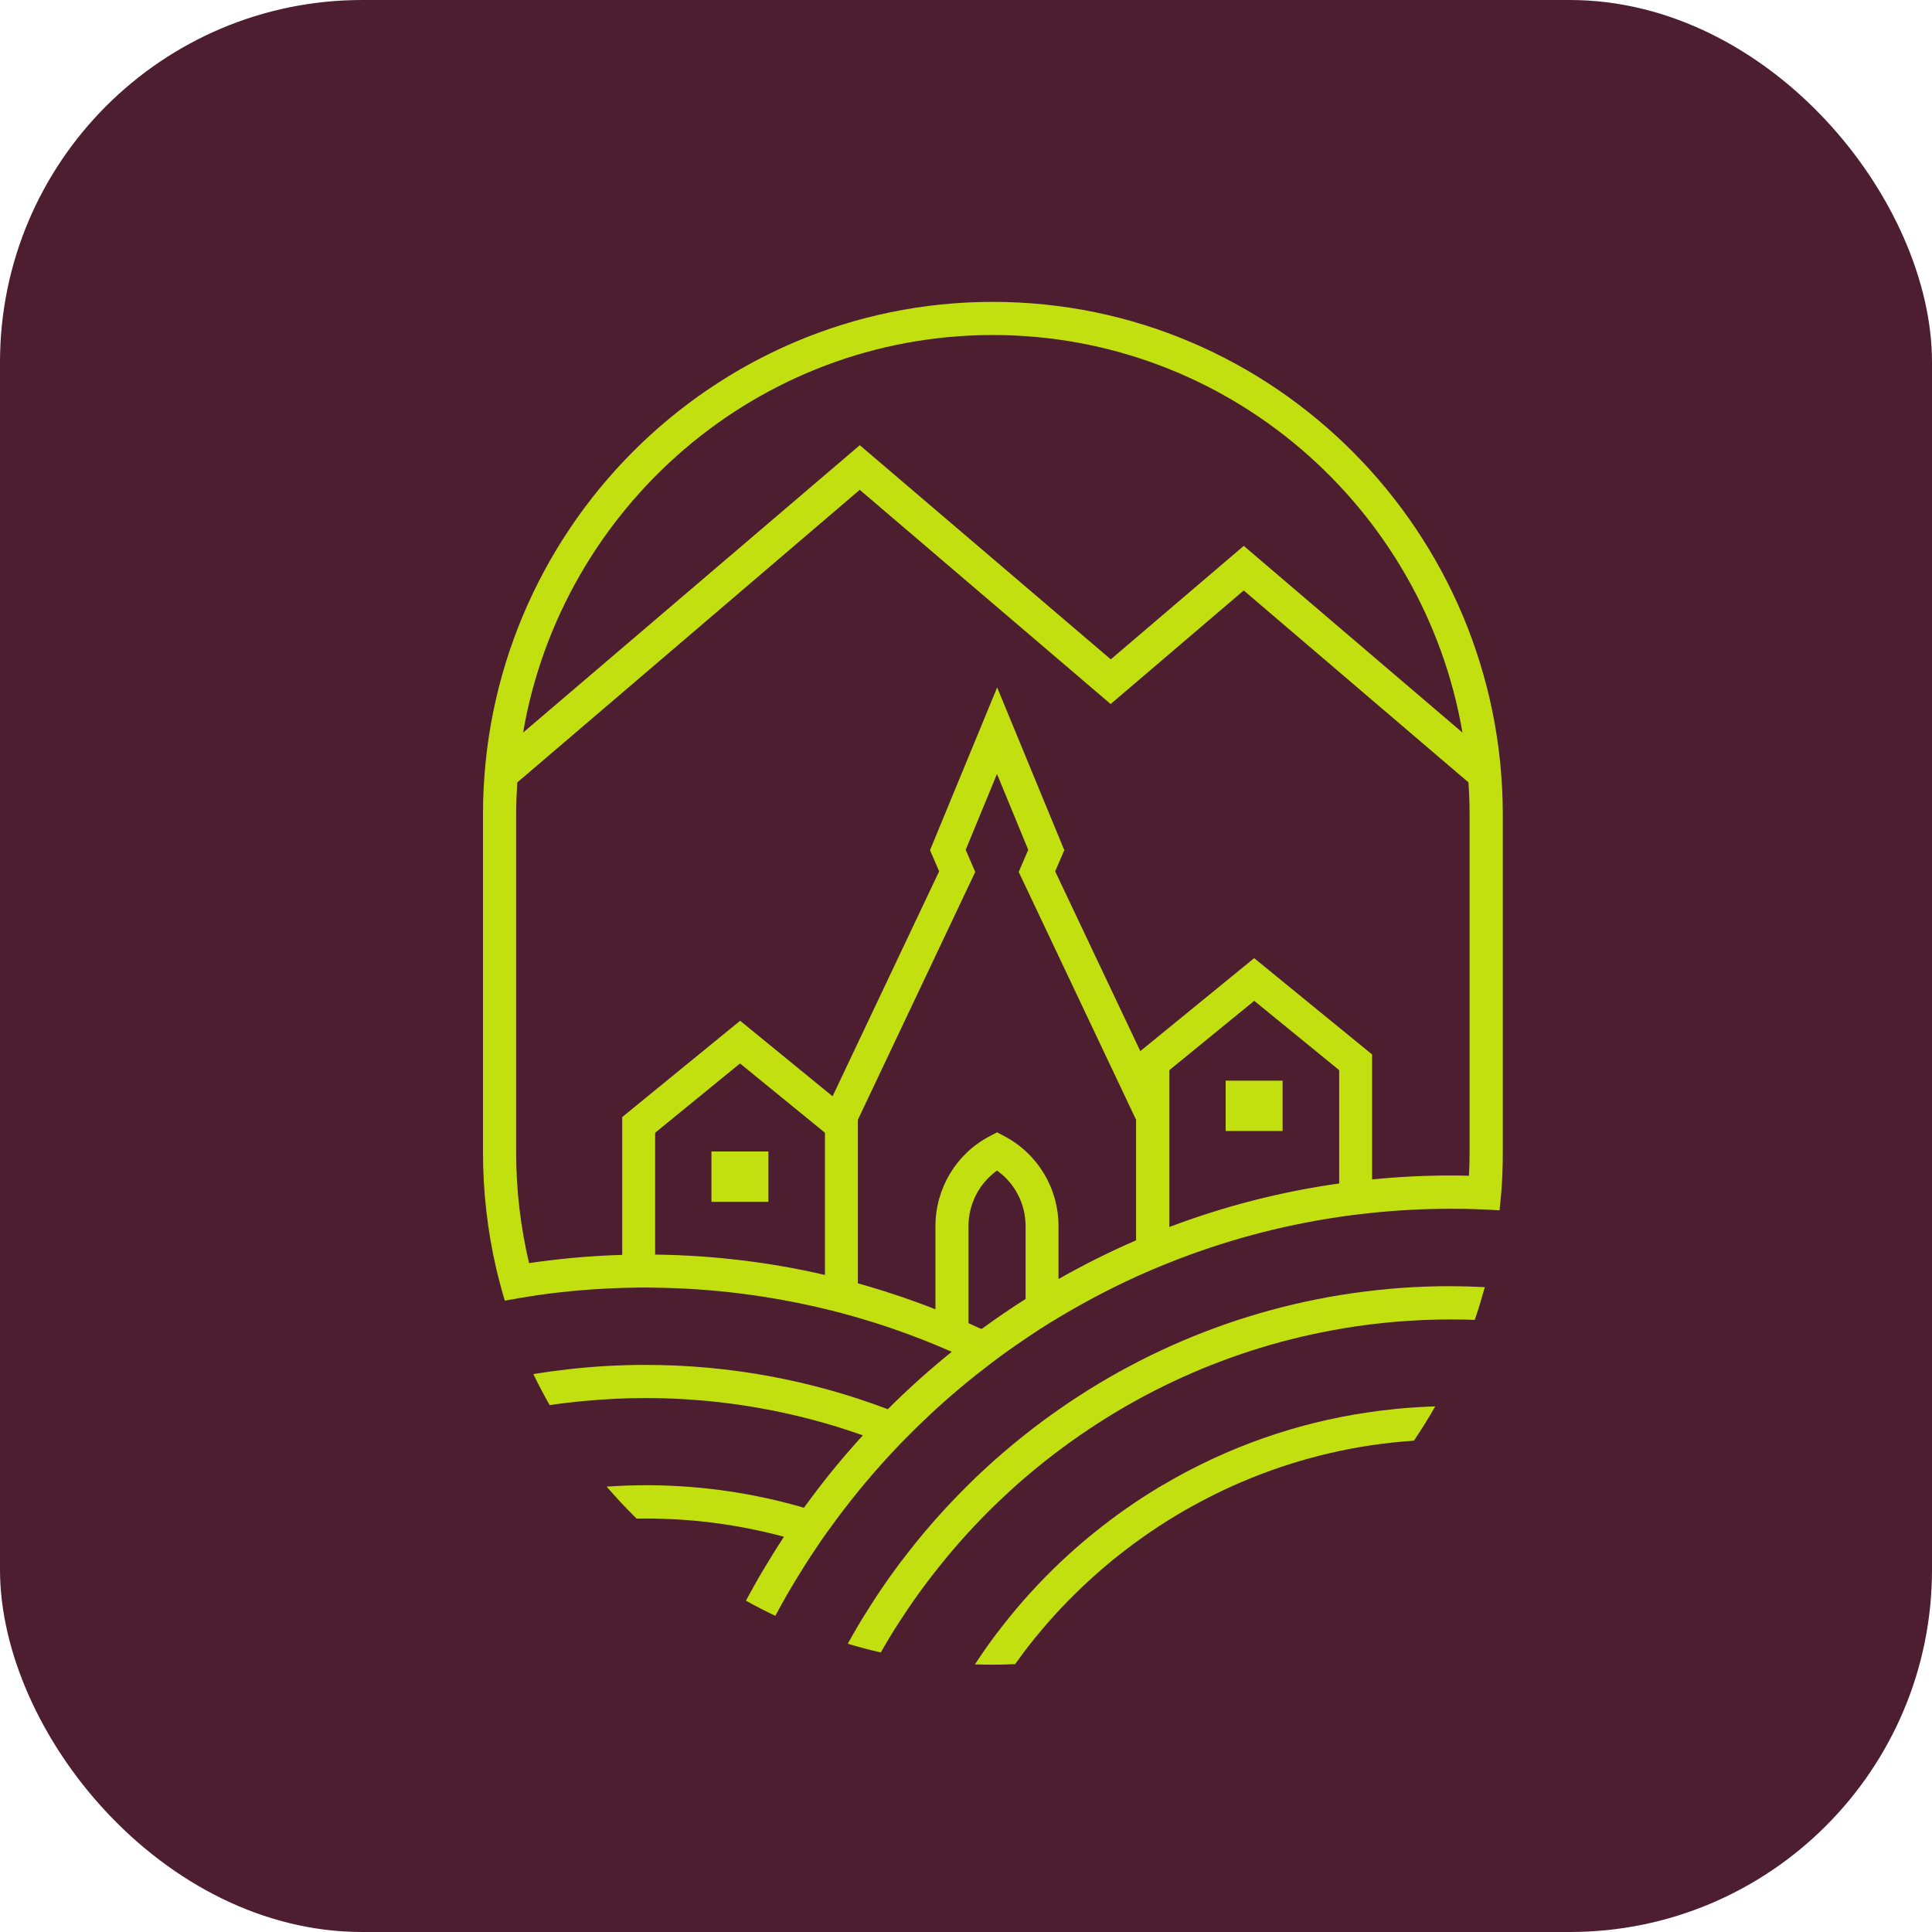
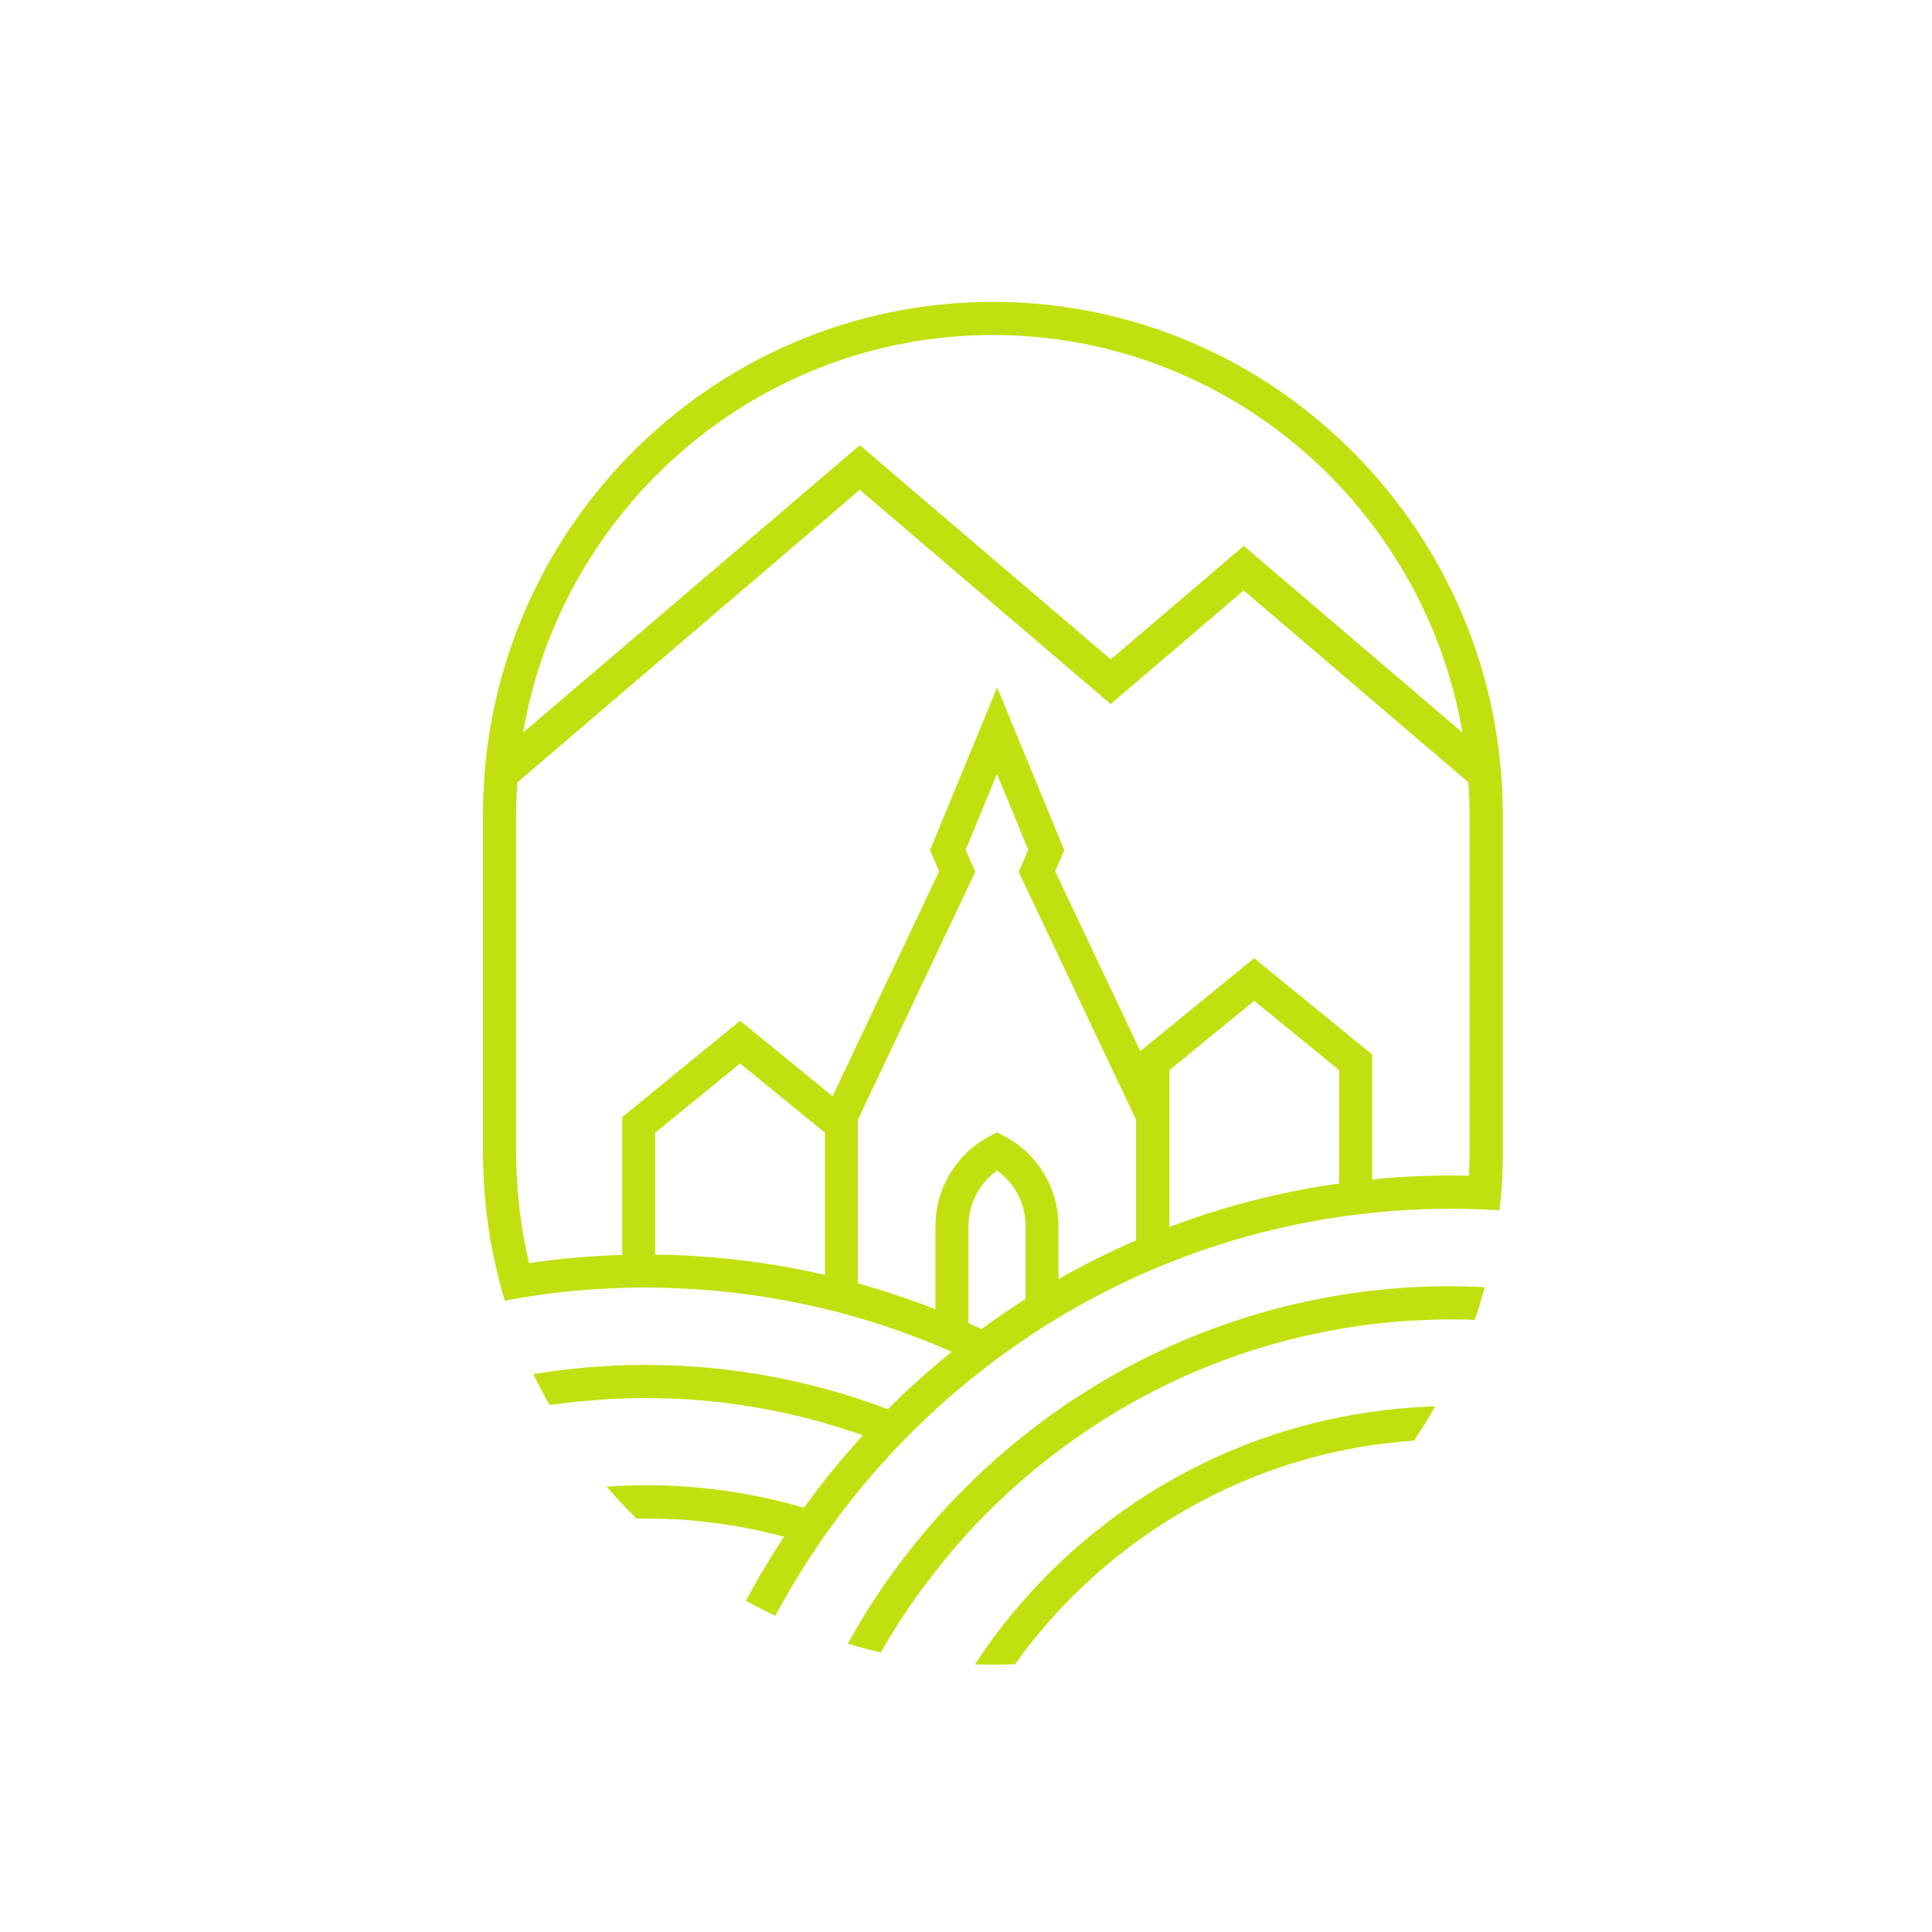
<svg xmlns="http://www.w3.org/2000/svg" width="32" height="32" viewBox="0 0 32 32" fill="none">
-   <rect width="32" height="32" rx="6" fill="#4D1E30" />
  <path d="M16.444 5C11.788 5 8 8.808 8 13.487V19.088C8 19.75 8.076 20.393 8.219 21.011C8.24 21.1 8.263 21.189 8.286 21.277C8.309 21.366 8.335 21.455 8.361 21.543C8.451 21.526 8.541 21.51 8.631 21.495C8.722 21.48 8.814 21.466 8.905 21.452C9.364 21.386 9.83 21.347 10.303 21.332C10.394 21.329 10.486 21.328 10.577 21.326C10.614 21.326 10.65 21.325 10.689 21.325C10.743 21.325 10.796 21.326 10.851 21.328C11.818 21.34 12.759 21.462 13.664 21.68C13.755 21.701 13.846 21.725 13.938 21.749C14.029 21.774 14.12 21.799 14.211 21.825C14.403 21.881 14.594 21.941 14.782 22.006C15.116 22.121 15.443 22.249 15.764 22.39C15.394 22.688 15.04 23.006 14.705 23.341C13.455 22.867 12.102 22.607 10.69 22.607C10.257 22.607 9.829 22.632 9.408 22.68C9.31 22.691 9.213 22.703 9.116 22.716C9.022 22.73 8.928 22.744 8.834 22.759C8.875 22.845 8.918 22.93 8.963 23.015C9.008 23.101 9.055 23.188 9.104 23.273C9.201 23.259 9.297 23.245 9.395 23.234C9.495 23.222 9.596 23.212 9.697 23.203C10.024 23.173 10.356 23.156 10.691 23.156C11.953 23.156 13.165 23.374 14.292 23.774C13.944 24.153 13.619 24.553 13.316 24.973C12.507 24.737 11.653 24.607 10.772 24.6C10.745 24.6 10.717 24.6 10.69 24.6C10.591 24.6 10.491 24.603 10.393 24.605C10.277 24.61 10.163 24.615 10.048 24.623C10.124 24.712 10.204 24.8 10.283 24.885C10.367 24.975 10.454 25.064 10.543 25.152C10.592 25.152 10.641 25.151 10.69 25.151C10.773 25.151 10.855 25.151 10.937 25.155C11.087 25.159 11.236 25.167 11.385 25.178C11.934 25.22 12.468 25.315 12.985 25.453C12.86 25.644 12.74 25.837 12.624 26.033C12.577 26.112 12.531 26.193 12.486 26.274C12.441 26.353 12.398 26.433 12.355 26.512C12.433 26.556 12.512 26.598 12.592 26.64C12.674 26.682 12.757 26.723 12.842 26.763C12.885 26.682 12.929 26.602 12.974 26.523C13.019 26.442 13.065 26.361 13.113 26.282C13.247 26.056 13.386 25.834 13.533 25.618C13.586 25.538 13.64 25.46 13.696 25.382C13.751 25.305 13.807 25.229 13.864 25.152C14.168 24.744 14.493 24.356 14.842 23.988C14.911 23.915 14.98 23.844 15.05 23.774C15.118 23.706 15.187 23.637 15.258 23.569C15.595 23.244 15.949 22.938 16.32 22.654C16.401 22.59 16.484 22.527 16.567 22.466C16.649 22.406 16.731 22.348 16.813 22.291C16.952 22.193 17.092 22.1 17.234 22.008C17.333 21.944 17.434 21.882 17.535 21.822C17.949 21.573 18.379 21.347 18.82 21.145C18.91 21.104 19.001 21.065 19.094 21.025C19.136 21.007 19.18 20.989 19.224 20.971C19.271 20.951 19.319 20.932 19.368 20.913C20.261 20.556 21.202 20.3 22.181 20.156C22.272 20.143 22.362 20.13 22.455 20.119C22.546 20.108 22.636 20.098 22.729 20.088C23.156 20.044 23.591 20.021 24.031 20.021C24.117 20.021 24.202 20.022 24.288 20.023C24.379 20.025 24.471 20.029 24.563 20.032C24.654 20.036 24.745 20.04 24.837 20.047C24.846 19.956 24.856 19.865 24.864 19.773C24.871 19.683 24.878 19.591 24.882 19.499C24.888 19.363 24.891 19.226 24.891 19.088V13.487C24.887 8.808 21.1 5 16.444 5ZM22.726 19.536V17.465L20.773 15.87L18.887 17.41L17.477 14.432L17.628 14.082L17.114 12.836L16.516 11.386L15.918 12.836L15.404 14.082L15.555 14.432L13.79 18.158L12.259 16.907L10.306 18.502V20.785C9.784 20.8 9.269 20.847 8.763 20.921C8.624 20.332 8.549 19.719 8.549 19.089V13.488C8.549 13.31 8.557 13.134 8.568 12.958L8.709 12.839L14.24 8.113L18.396 11.661L20.6 9.78L24.181 12.838L24.322 12.957C24.334 13.132 24.341 13.309 24.341 13.487V19.088C24.341 19.218 24.337 19.347 24.331 19.474C24.23 19.471 24.129 19.47 24.027 19.47C23.588 19.47 23.154 19.492 22.724 19.535L22.726 19.536ZM16.264 22.008H16.243C16.176 21.977 16.11 21.947 16.041 21.916V20.31C16.041 19.94 16.22 19.598 16.514 19.388C16.81 19.599 16.987 19.94 16.987 20.31V21.515C16.741 21.671 16.498 21.837 16.262 22.01L16.264 22.008ZM16.642 18.822L16.514 18.755L16.386 18.822C15.836 19.114 15.494 19.684 15.494 20.31V21.686C15.075 21.522 14.646 21.378 14.209 21.256V18.547L16.153 14.442L15.995 14.076L16.506 12.836L16.513 12.82L16.52 12.836L17.031 14.076L16.873 14.442L18.817 18.547V20.544C18.376 20.734 17.947 20.95 17.532 21.185V20.308C17.532 19.683 17.19 19.113 16.64 18.821L16.642 18.822ZM10.851 18.762L12.257 17.614L13.664 18.762V21.117C12.757 20.907 11.817 20.792 10.851 20.78V18.762ZM19.368 18.424V17.725L20.774 16.577L22.181 17.725V19.602C21.205 19.739 20.263 19.984 19.368 20.323V18.424ZM20.601 9.041L18.398 10.921L14.241 7.374L8.664 12.134C9.306 8.4 12.549 5.549 16.444 5.549C20.338 5.549 23.583 8.4 24.223 12.134L20.6 9.041H20.601Z" fill="#C2E010" />
  <path d="M24.029 21.303C24.029 21.303 24.029 21.303 24.027 21.303C21.829 21.303 19.774 21.932 18.031 23.019C17.948 23.071 17.865 23.125 17.783 23.178C17.699 23.233 17.616 23.29 17.534 23.348C17.16 23.608 16.805 23.89 16.465 24.192C16.394 24.255 16.325 24.318 16.257 24.382C16.186 24.448 16.116 24.515 16.047 24.584C15.697 24.929 15.367 25.296 15.063 25.685C15.006 25.757 14.951 25.83 14.895 25.902C14.84 25.978 14.785 26.053 14.73 26.129C14.59 26.326 14.457 26.529 14.329 26.735C14.278 26.816 14.229 26.898 14.181 26.98C14.134 27.061 14.087 27.143 14.042 27.226C14.131 27.252 14.22 27.278 14.309 27.301C14.402 27.326 14.495 27.348 14.589 27.37C14.636 27.286 14.686 27.202 14.735 27.12C14.785 27.037 14.837 26.953 14.89 26.872C14.994 26.711 15.101 26.553 15.213 26.398C15.268 26.323 15.322 26.248 15.379 26.174C15.434 26.101 15.49 26.03 15.547 25.959C15.851 25.576 16.18 25.215 16.532 24.878C16.602 24.812 16.671 24.747 16.742 24.682C16.81 24.619 16.881 24.557 16.95 24.497C17.29 24.204 17.648 23.931 18.022 23.681C18.105 23.625 18.188 23.571 18.272 23.518C18.354 23.466 18.437 23.416 18.52 23.366C20.087 22.436 21.907 21.889 23.847 21.856C23.909 21.856 23.969 21.854 24.03 21.854C24.067 21.854 24.104 21.854 24.14 21.855C24.236 21.855 24.331 21.858 24.426 21.862C24.458 21.771 24.488 21.681 24.515 21.59C24.542 21.5 24.568 21.41 24.593 21.319C24.499 21.315 24.406 21.311 24.312 21.308C24.218 21.306 24.124 21.304 24.03 21.304L24.029 21.303Z" fill="#C2E010" />
  <path d="M23.109 23.338C21.892 23.457 20.74 23.81 19.702 24.351C19.619 24.394 19.535 24.44 19.454 24.485C19.368 24.533 19.283 24.582 19.2 24.631C18.824 24.857 18.464 25.11 18.124 25.385C18.053 25.442 17.983 25.5 17.914 25.559C17.843 25.62 17.772 25.682 17.703 25.745C17.348 26.068 17.017 26.418 16.715 26.791C16.657 26.861 16.603 26.933 16.547 27.004C16.543 27.009 16.537 27.016 16.533 27.022C16.482 27.089 16.431 27.157 16.381 27.227C16.364 27.25 16.348 27.272 16.332 27.296C16.269 27.385 16.208 27.476 16.148 27.567C16.246 27.571 16.345 27.572 16.443 27.572C16.452 27.572 16.46 27.572 16.468 27.572C16.566 27.572 16.664 27.57 16.762 27.565C16.779 27.565 16.795 27.565 16.813 27.564C16.86 27.498 16.908 27.433 16.957 27.367C16.98 27.335 17.003 27.305 17.028 27.274C17.059 27.233 17.092 27.193 17.123 27.153C17.171 27.094 17.219 27.037 17.268 26.979C17.529 26.671 17.812 26.381 18.113 26.111C18.182 26.048 18.253 25.988 18.324 25.927C18.393 25.868 18.463 25.811 18.534 25.756C18.875 25.486 19.234 25.241 19.612 25.023C19.696 24.975 19.781 24.927 19.867 24.882C19.948 24.838 20.032 24.796 20.116 24.753C20.912 24.359 21.776 24.081 22.683 23.942C22.81 23.923 22.938 23.907 23.066 23.893C23.183 23.881 23.301 23.87 23.419 23.862C23.483 23.767 23.545 23.673 23.605 23.575C23.662 23.482 23.719 23.389 23.772 23.294C23.665 23.297 23.557 23.303 23.449 23.31C23.335 23.316 23.22 23.326 23.106 23.337L23.109 23.338Z" fill="#C2E010" />
-   <path d="M12.727 19.072H11.784V19.906H12.727V19.072Z" fill="#C2E010" />
-   <path d="M21.244 17.899H20.301V18.733H21.244V17.899Z" fill="#C2E010" />
</svg>